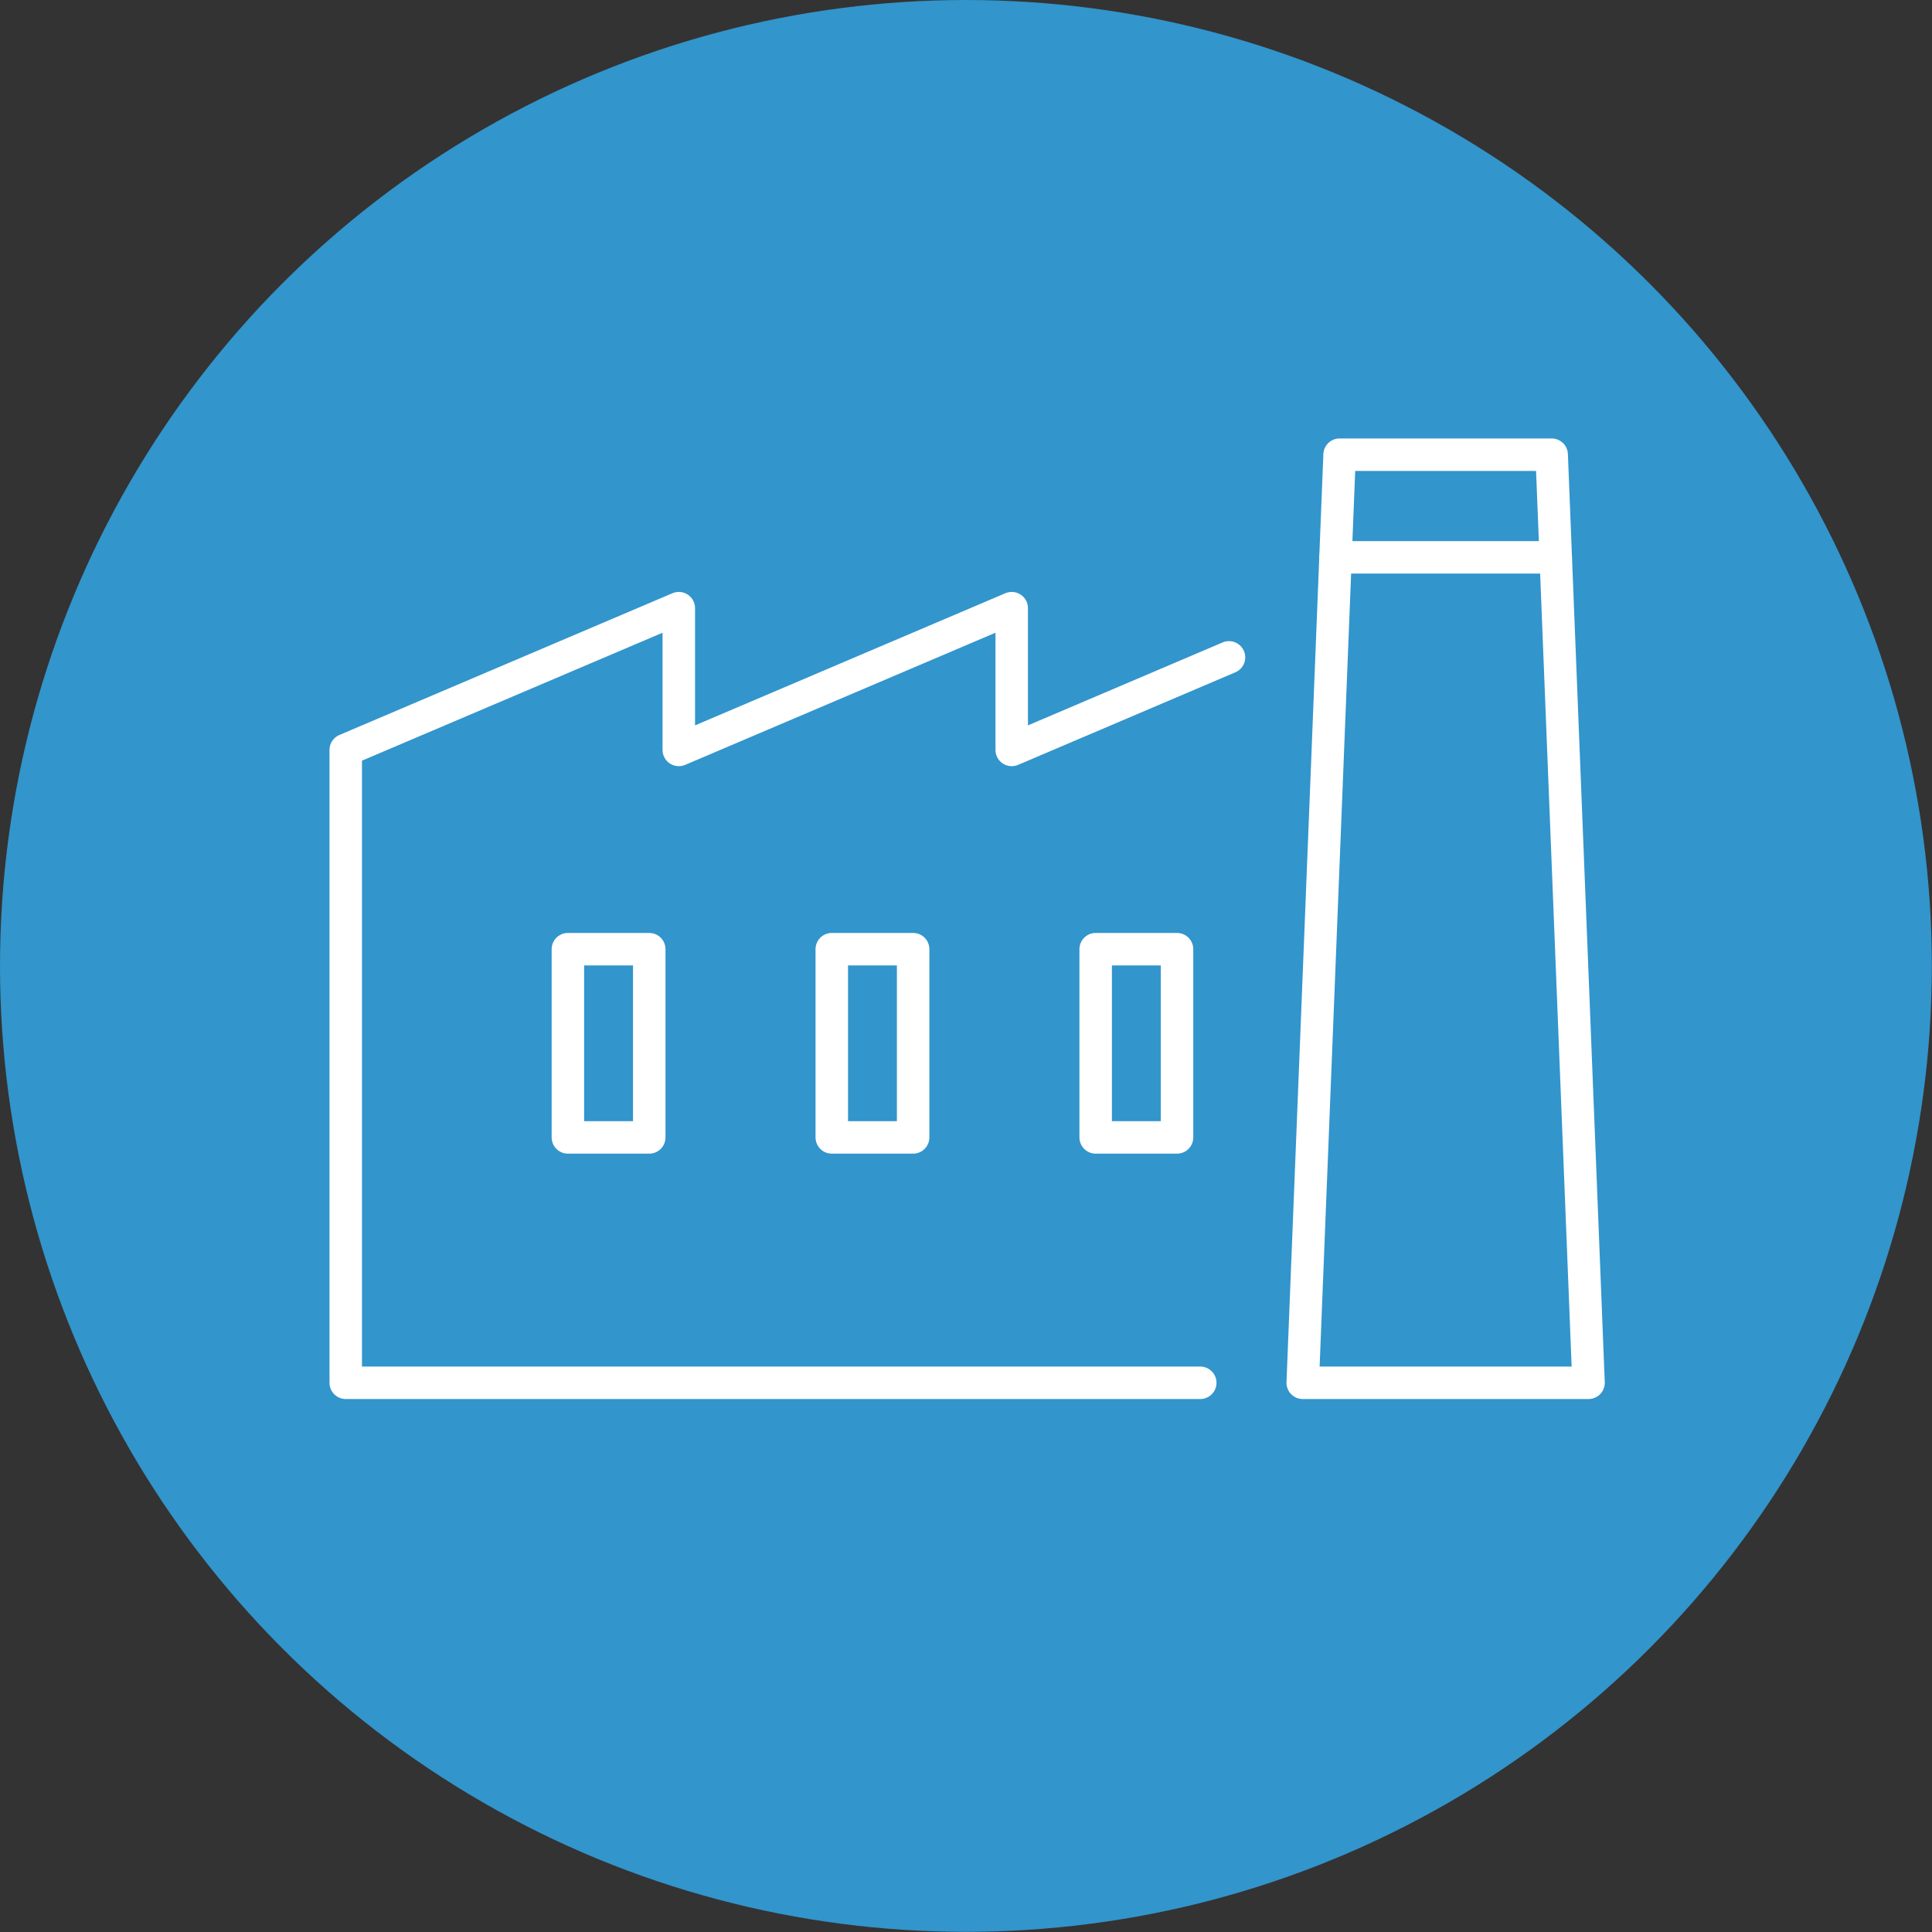
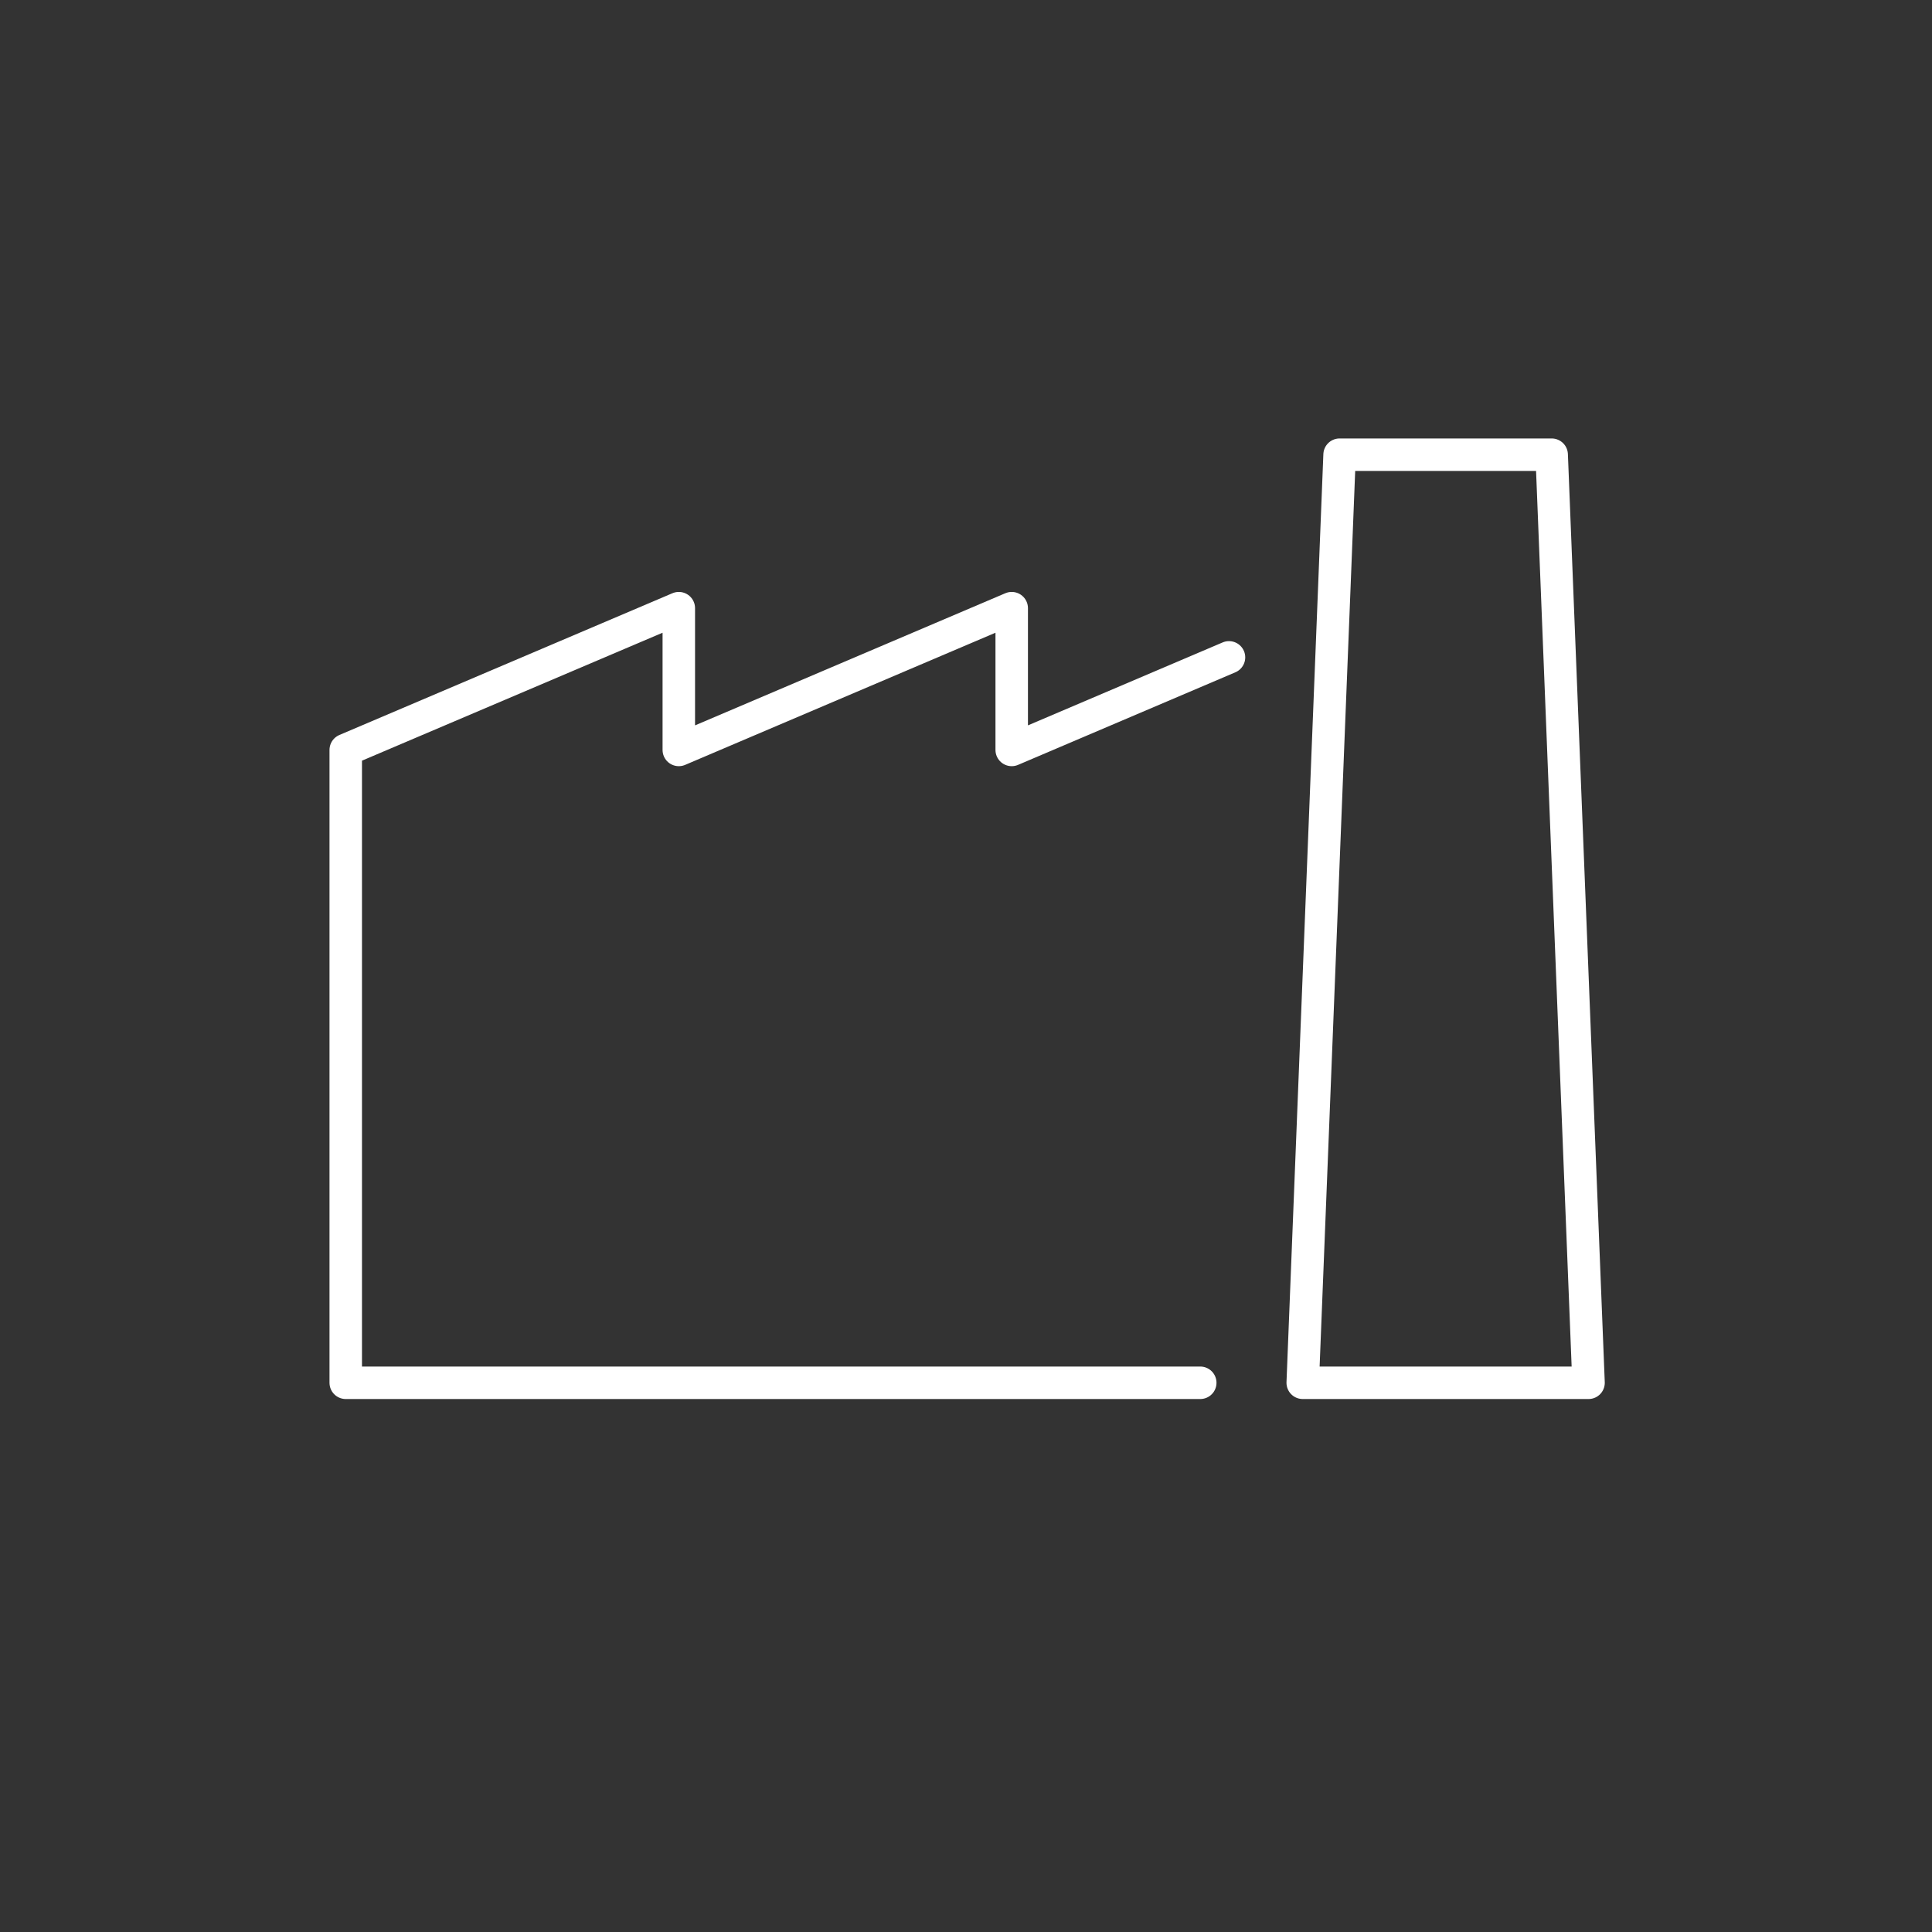
<svg xmlns="http://www.w3.org/2000/svg" id="_レイヤー_6" data-name="レイヤー_6" width="118.97" height="118.97" viewBox="0 0 118.97 118.97">
  <rect x="0" y="0" width="118.97" height="118.97" fill="#333333" stroke="none" />
-   <circle cx="59.48" cy="59.48" r="59.48" style="fill: #3295cc;" />
  <g>
-     <rect x="34.97" y="58.45" width="5.01" height="11.59" style="fill: none; stroke: #fff; stroke-linecap: round; stroke-linejoin: round; stroke-width: 2px;" />
-     <rect x="51.22" y="58.45" width="5.01" height="11.59" style="fill: none; stroke: #fff; stroke-linecap: round; stroke-linejoin: round; stroke-width: 2px;" />
-     <rect x="67.47" y="58.45" width="5.01" height="11.59" style="fill: none; stroke: #fff; stroke-linecap: round; stroke-linejoin: round; stroke-width: 2px;" />
    <polygon points="95.55 28 82.49 28 80.22 85.15 97.82 85.15 95.55 28" style="fill: none; stroke: #fff; stroke-linecap: round; stroke-linejoin: round; stroke-width: 2px;" />
-     <line x1="82.24" y1="34.32" x2="95.8" y2="34.32" style="fill: none; stroke: #fff; stroke-linecap: round; stroke-linejoin: round; stroke-width: 2px;" />
    <polyline points="75.68 40.48 62.3 46.18 62.3 37.45 41.8 46.18 41.8 37.45 21.29 46.18 21.29 85.15 41.8 85.15 62.3 85.15 73.91 85.15" style="fill: none; stroke: #fff; stroke-linecap: round; stroke-linejoin: round; stroke-width: 2px;" />
  </g>
</svg>